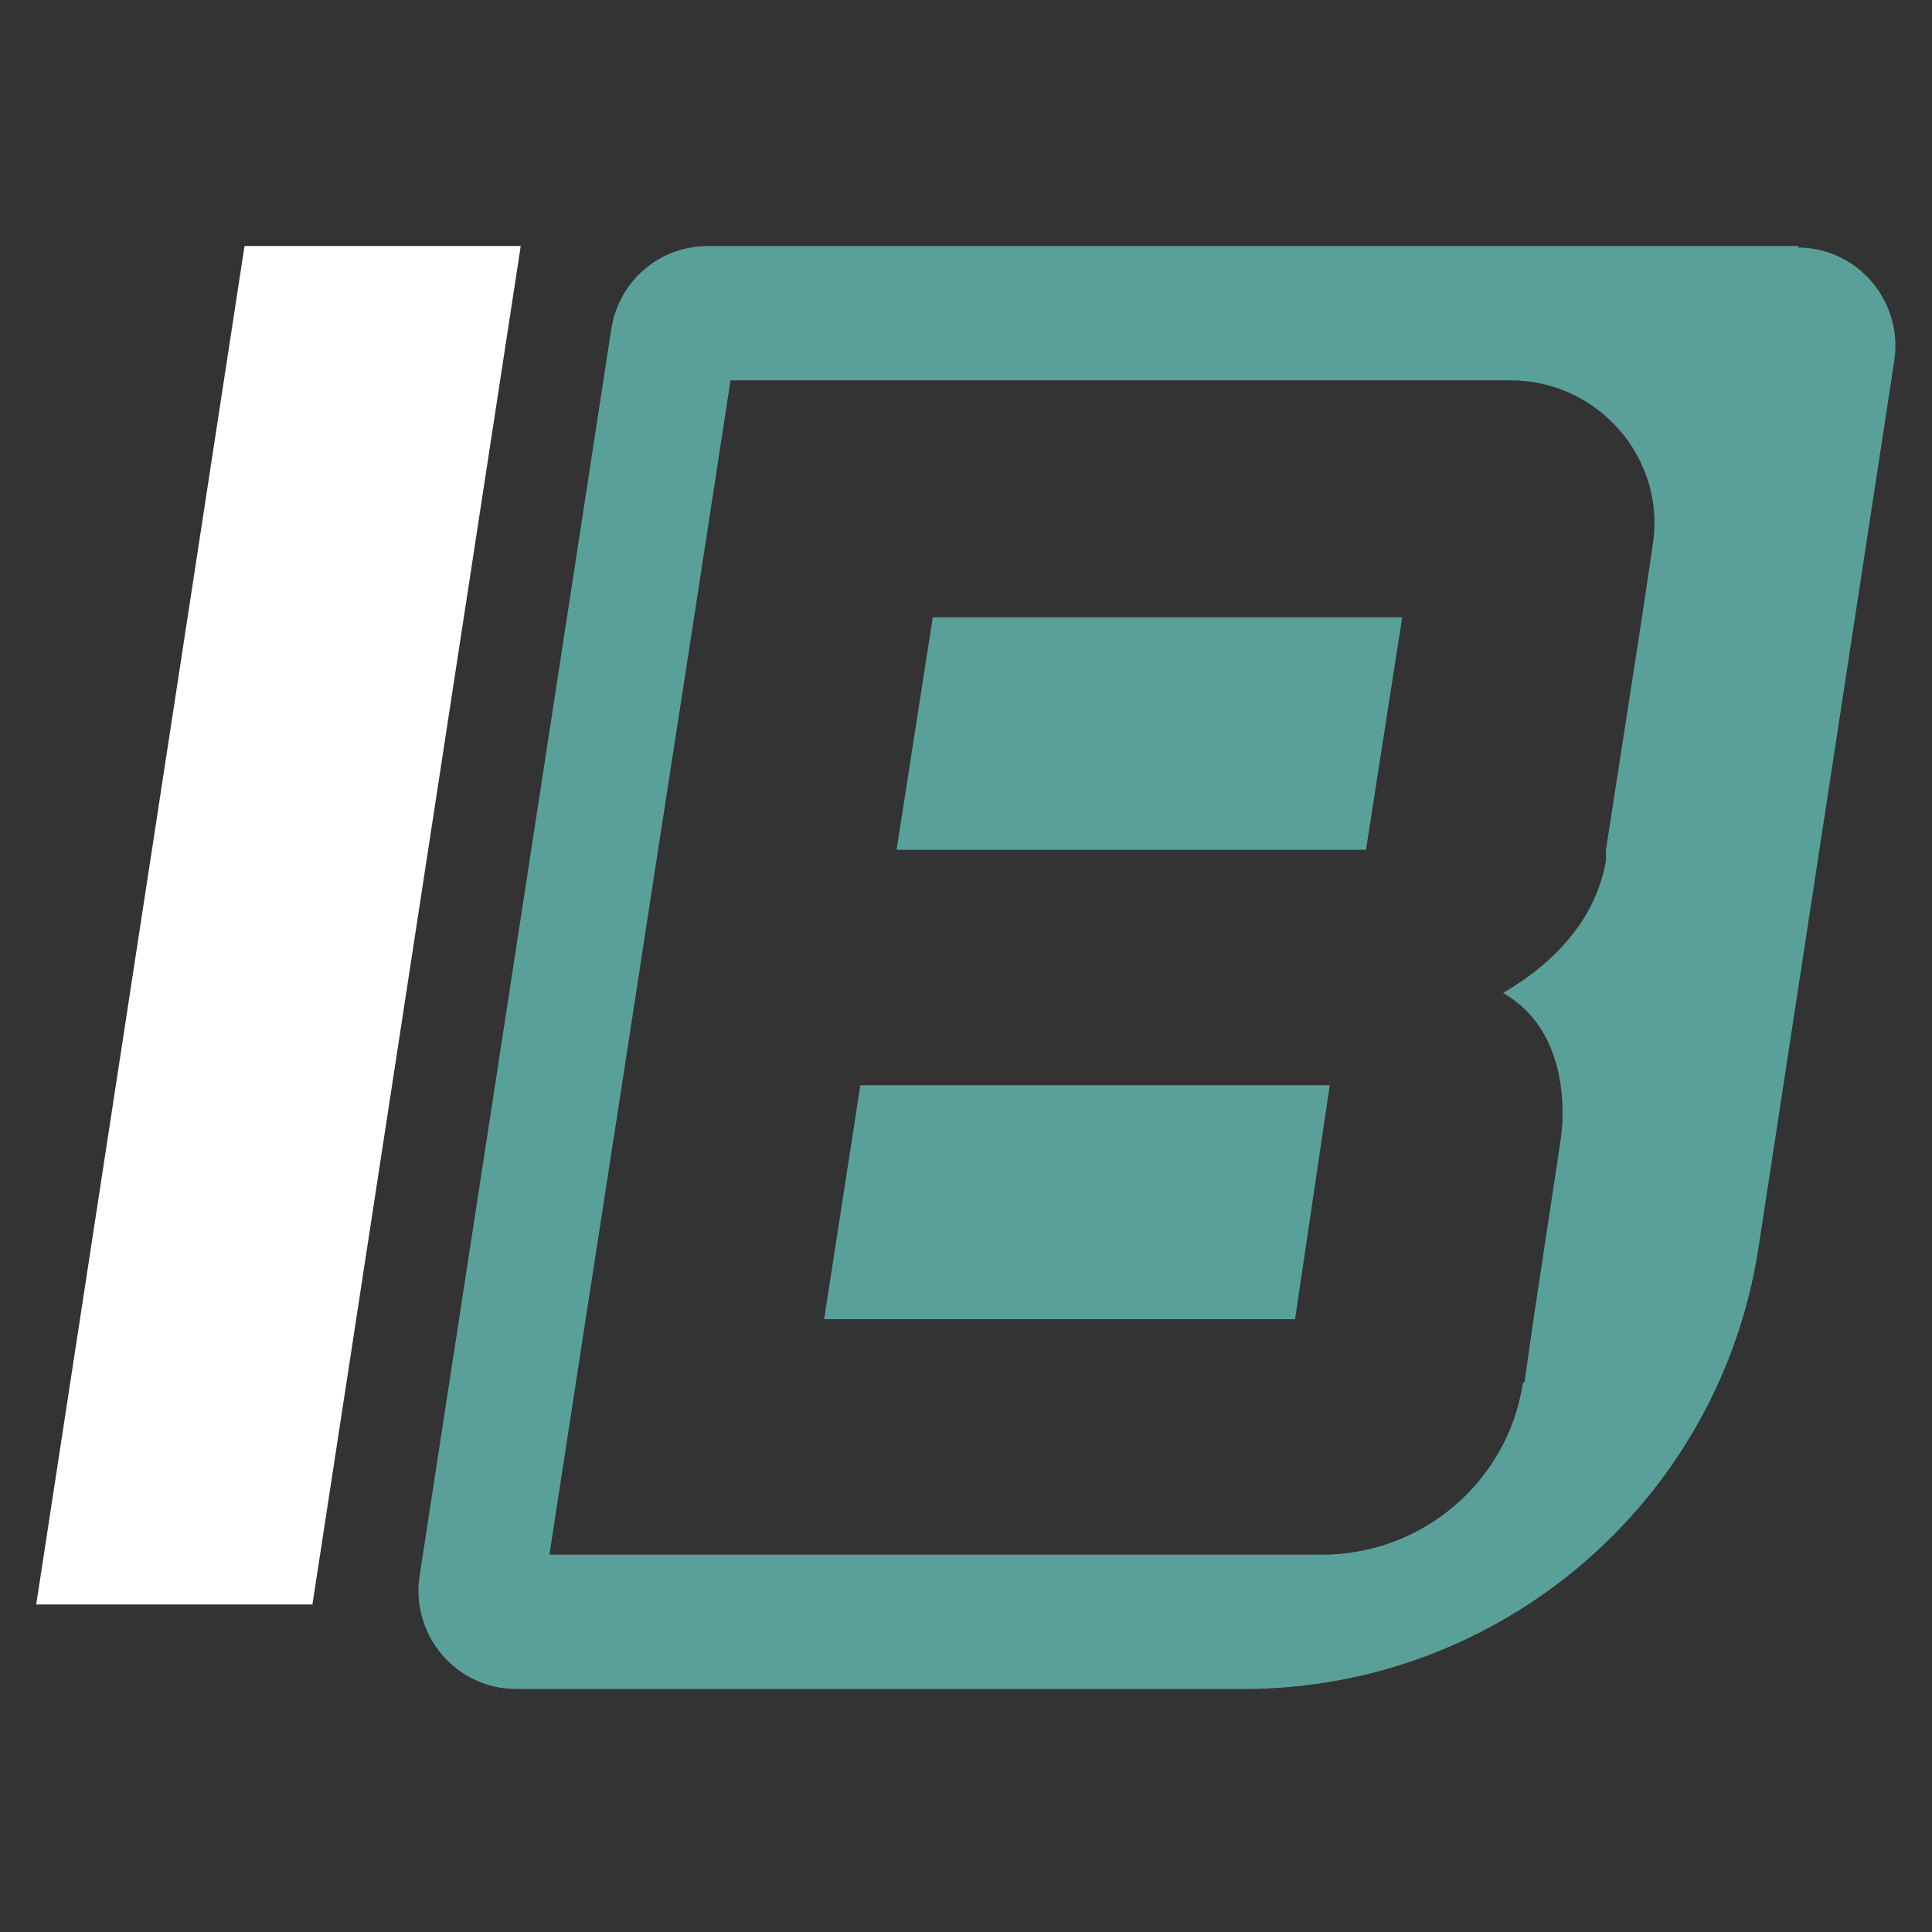
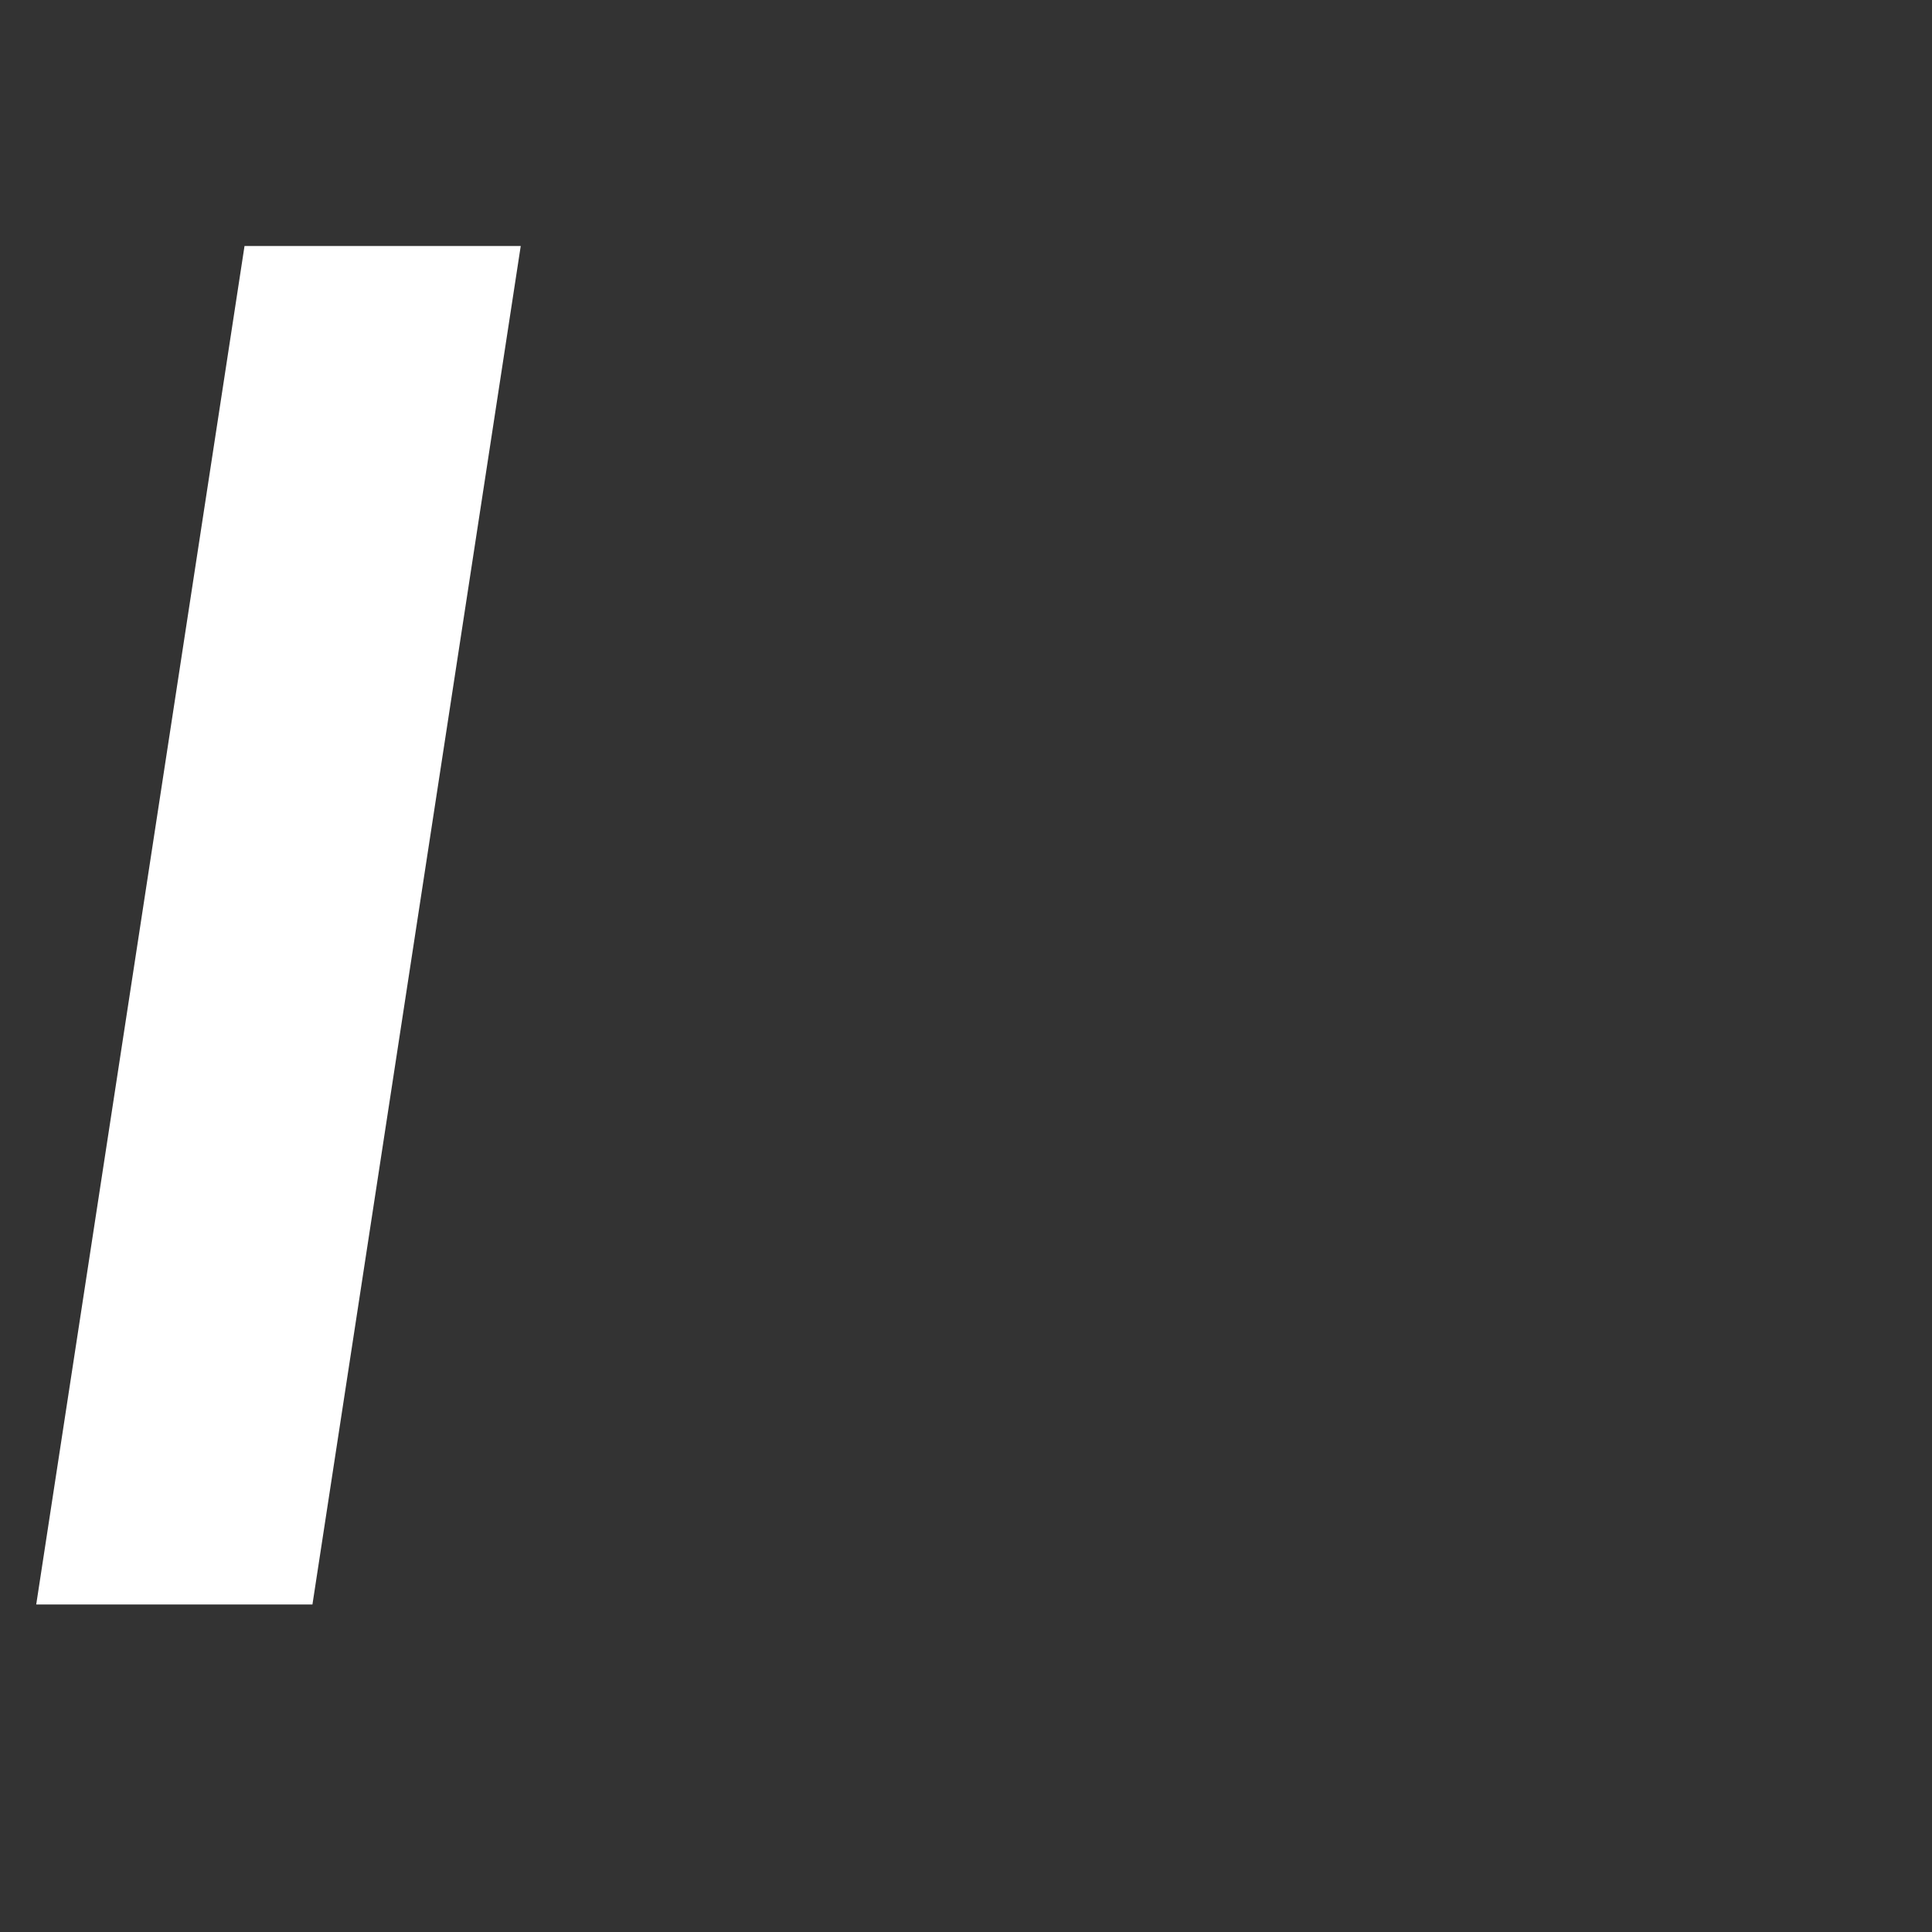
<svg xmlns="http://www.w3.org/2000/svg" id="Layer_1" version="1.1" viewBox="0 0 128 128">
  <rect x="0" y="0" width="128" height="128" fill="#333333" stroke="none" />
  <defs>
    <style>
      .st0 {
        fill: #fff;
      }

      .st1 {
        fill: #5aa09a;
      }
    </style>
  </defs>
  <g>
-     <polygon class="st1" points="59.4 56.3 90.5 56.3 92.9 40.9 61.8 40.9 59.4 56.3" />
-     <polygon class="st1" points="54.6 87.4 85.8 87.4 88.1 71.9 57 71.9 54.6 87.4" />
-     <path class="st1" d="M119.2,16.3H46.9c-3.2,0-5.9,2.3-6.4,5.5l-12.7,82.6c-.6,3.9,2.4,7.5,6.4,7.5h48.2c17,0,31.5-12.4,34.1-29.2l9-58.8c.6-3.9-2.4-7.5-6.4-7.5ZM100.9,91.6c-1,6.6-6.7,11.4-13.3,11.4h-51.2l2.4-15.6,2.4-15.5,2.4-15.6,2.4-15.5,2.4-15.6h51.7c5.8,0,10.3,5.2,9.4,10.9l-.7,4.7-2.4,15.5v.7c-1,6-6.9,8.7-6.8,8.8,4.2,2.4,4.1,7.7,3.8,9.7l-1.8,11.9-.6,4.2Z" />
-   </g>
+     </g>
  <polygon class="st0" points="16.2 16.3 2.4 106.3 20.7 106.3 34.5 16.3 16.2 16.3" />
</svg>